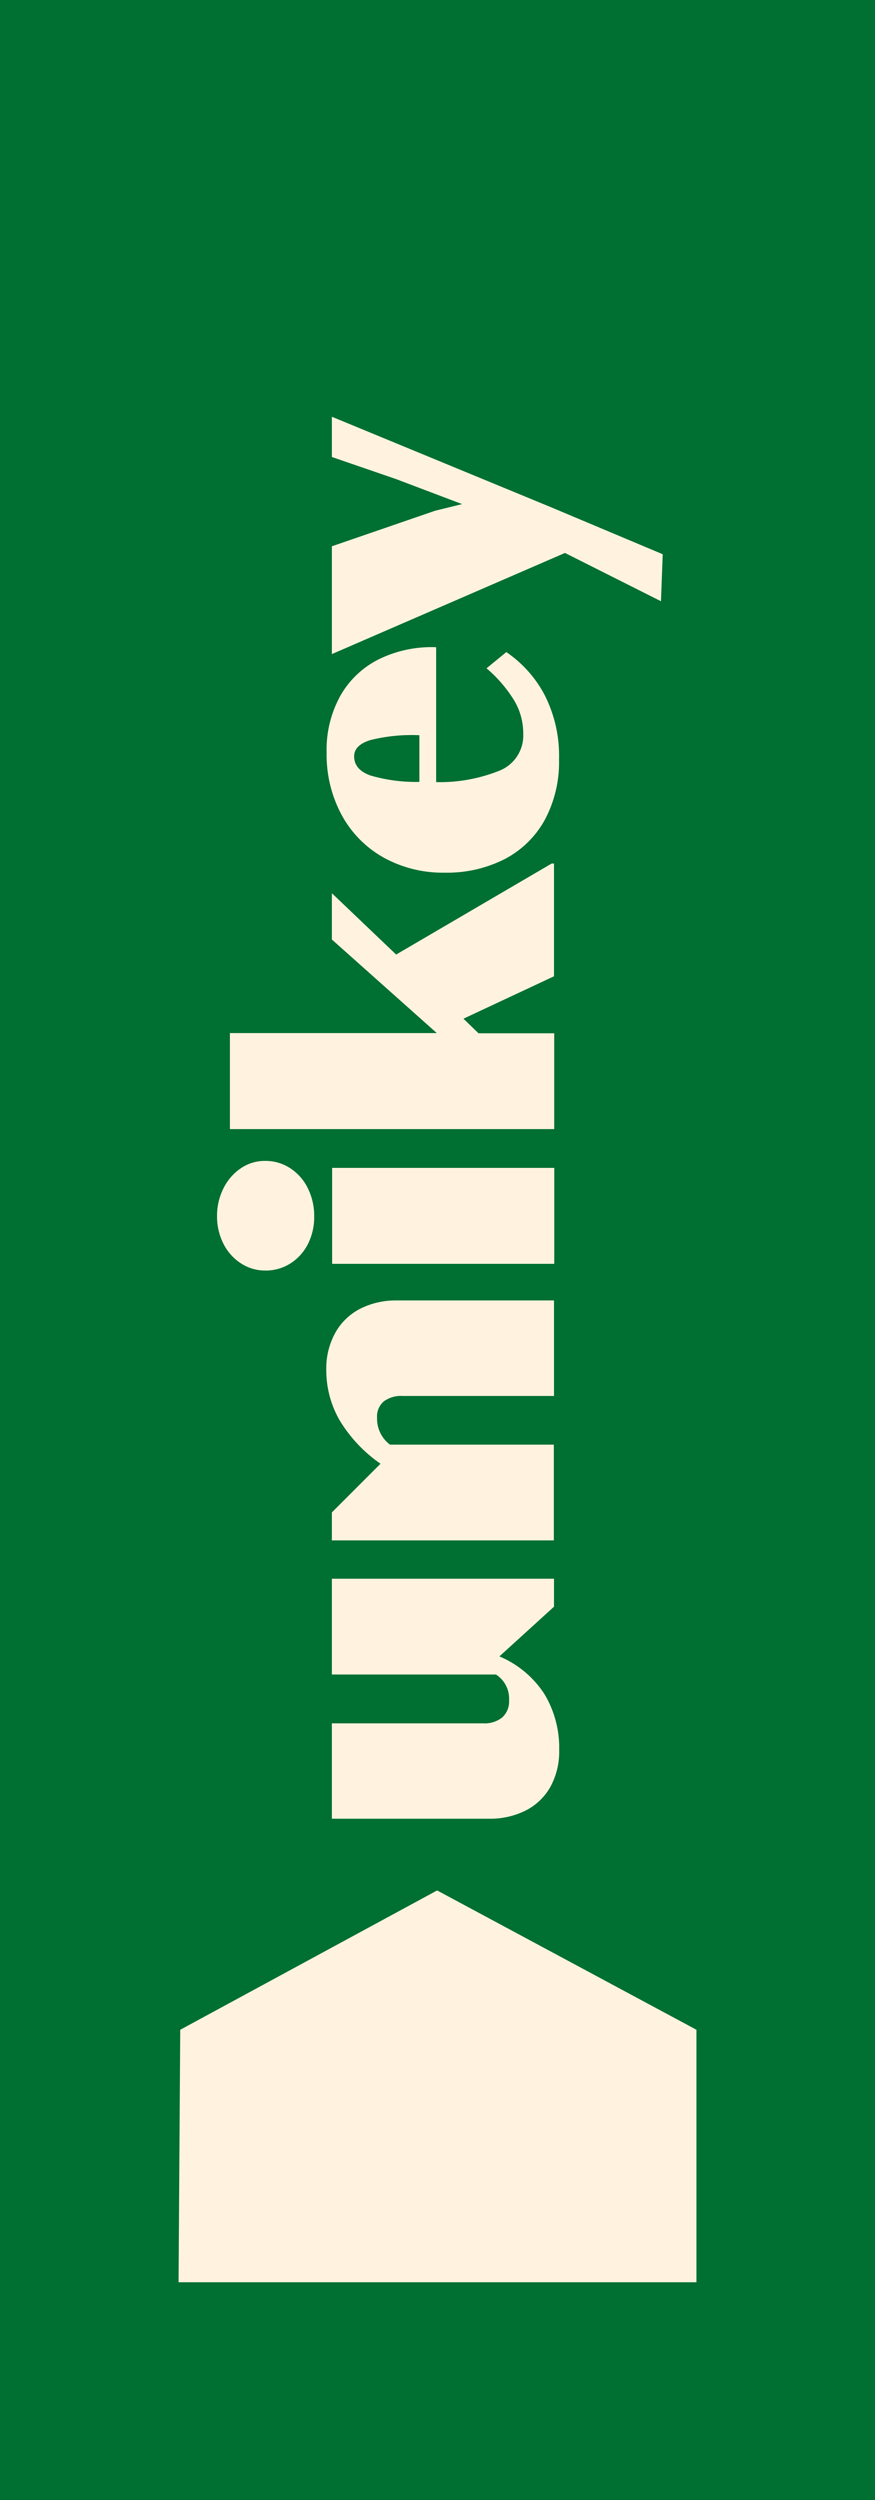
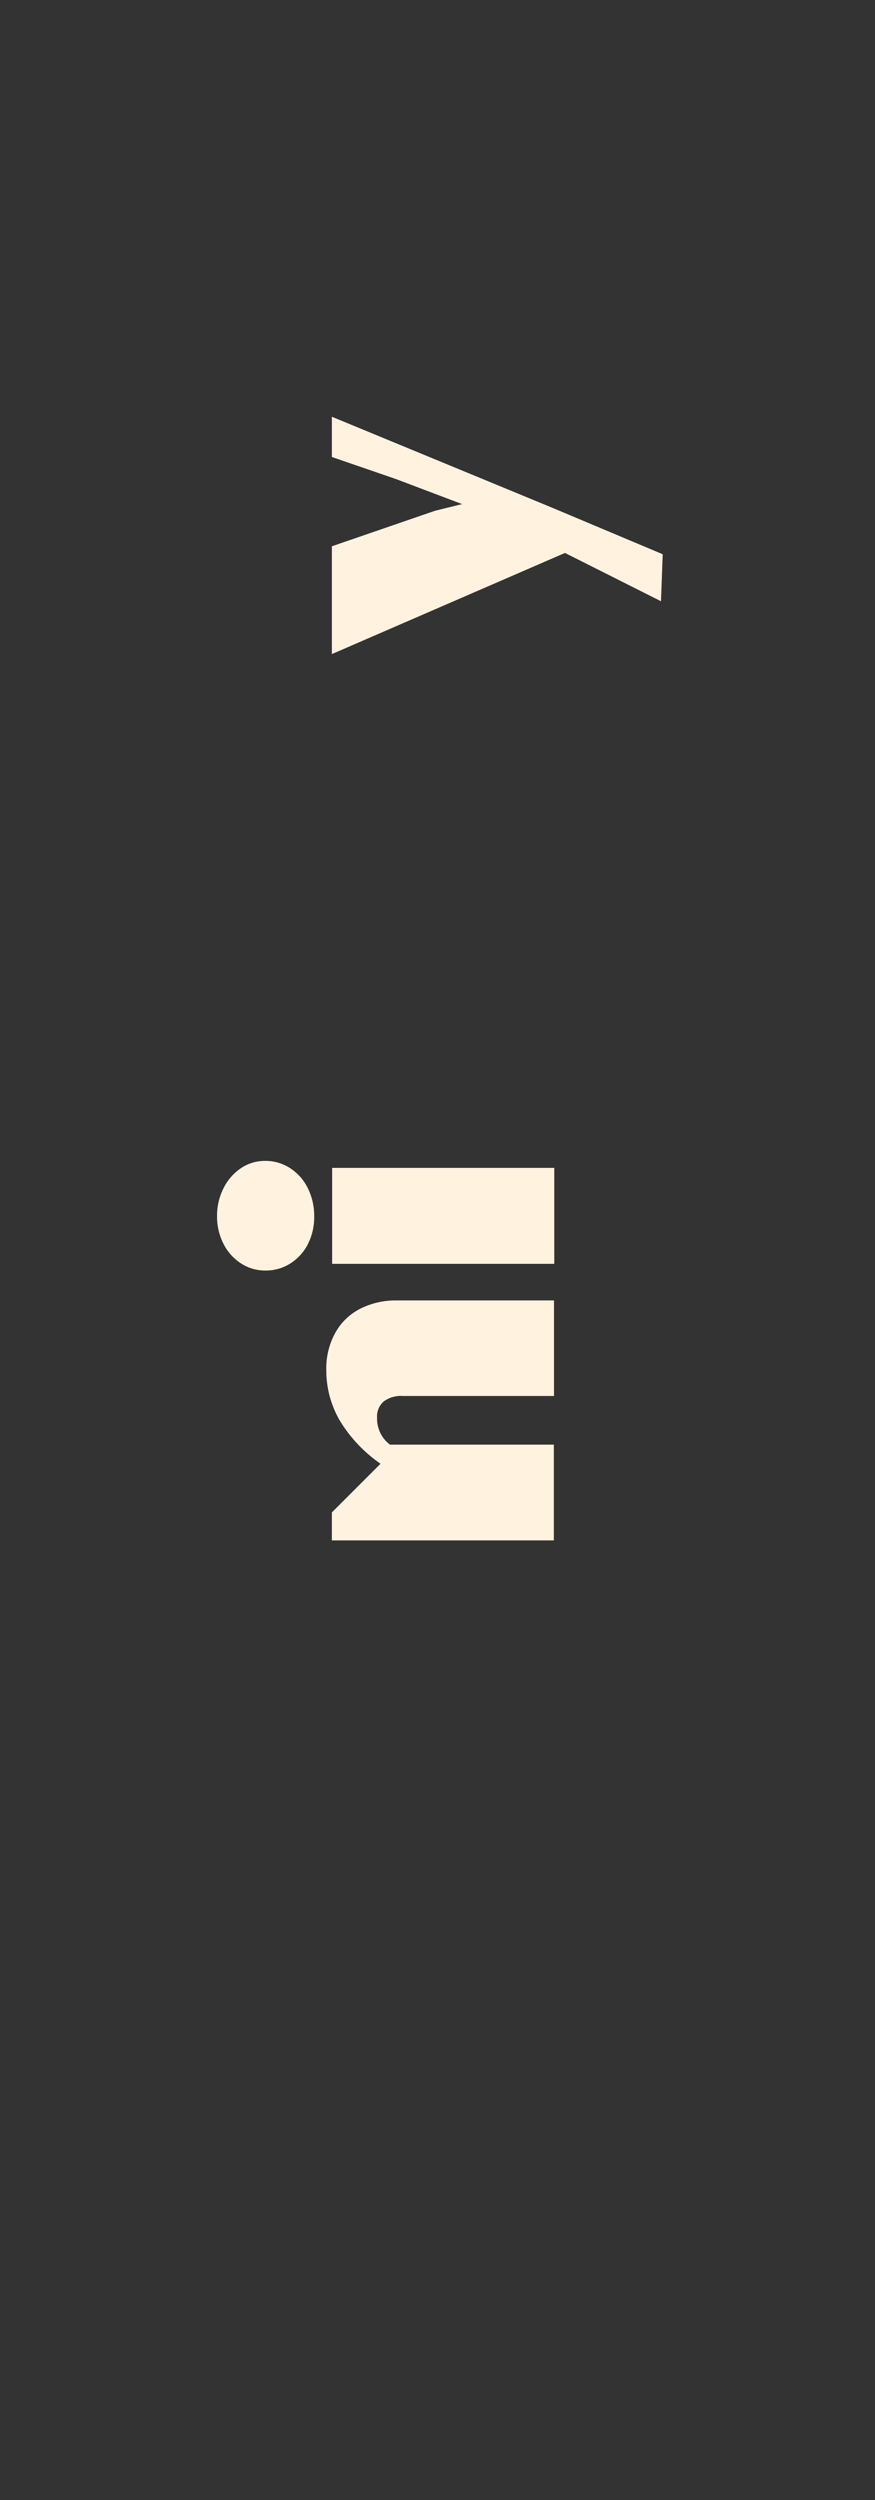
<svg xmlns="http://www.w3.org/2000/svg" viewBox="0 0 161.86 462.23">
  <rect x="0" y="0" width="161.86" height="462.23" fill="#333333" stroke="none" />
  <defs>
    <style>.cls-1{fill:#006f32;}.cls-2{fill:#fff3e0;}</style>
  </defs>
  <g id="Слой_2" data-name="Слой 2">
    <g id="Слой_1-2" data-name="Слой 1">
-       <rect class="cls-1" x="-150.19" y="150.19" width="462.23" height="161.86" transform="translate(-150.19 312.04) rotate(-90)" />
-       <path class="cls-2" d="M61.39,291.88h41.09v5.17l-10.1,9.19a18.4,18.4,0,0,1,8.35,7,19.26,19.26,0,0,1,2.71,10.28,13.56,13.56,0,0,1-1.65,6.88,10.87,10.87,0,0,1-4.6,4.36,14.7,14.7,0,0,1-6.72,1.49H61.39V318.62h28a5.22,5.22,0,0,0,3.5-1.08,4,4,0,0,0,1.28-3.22,5.28,5.28,0,0,0-2.43-4.73H61.39Z" />
      <path class="cls-2" d="M62.12,246.24a11,11,0,0,1,4.68-4.36,14.59,14.59,0,0,1,6.56-1.45h29.12v17.66h-28a5.33,5.33,0,0,0-3.48,1,3.65,3.65,0,0,0-1.25,3,6,6,0,0,0,2.39,5h30.31v17.7H61.39v-5.17l9-9a26.27,26.27,0,0,1-7.58-8.06,18.48,18.48,0,0,1-2.45-9.25A13.56,13.56,0,0,1,62.12,246.24Z" />
      <path class="cls-2" d="M57,229.92a9.09,9.09,0,0,1-3.24,3.64,8.41,8.41,0,0,1-4.66,1.34,8.14,8.14,0,0,1-4.55-1.34,9.22,9.22,0,0,1-3.23-3.64,11.05,11.05,0,0,1-1.17-5.09,11.22,11.22,0,0,1,1.19-5.13A9.58,9.58,0,0,1,44.54,216a7.88,7.88,0,0,1,4.51-1.37A8.34,8.34,0,0,1,53.71,216a9.2,9.2,0,0,1,3.24,3.7,11.45,11.45,0,0,1,1.17,5.17A11.05,11.05,0,0,1,57,229.92Zm4.44,3.74V215.92h41.09v17.74Z" />
-       <path class="cls-2" d="M73.28,176.48l28.77-16.83h.43V180.5l-16.75,7.84,2.79,2.7h14v17.71H42.53V191H80.8L61.39,173.7v-8.56Z" />
-       <path class="cls-2" d="M63,128.57a16.79,16.79,0,0,1,7.2-6.74,22.11,22.11,0,0,1,10.48-2.17V144.6a29.65,29.65,0,0,0,11.62-2.08,7,7,0,0,0,4.49-6.91,11.85,11.85,0,0,0-2-6.62A24.8,24.8,0,0,0,90,123.56l3.66-3a22,22,0,0,1,7.08,7.92,24.78,24.78,0,0,1,2.67,11.94,22.62,22.62,0,0,1-2.61,11.12,17.92,17.92,0,0,1-7.38,7.26,23.5,23.5,0,0,1-11.18,2.54A22.62,22.62,0,0,1,71,158.57a19.86,19.86,0,0,1-7.77-7.84,23.47,23.47,0,0,1-2.81-11.58A20.57,20.57,0,0,1,63,128.57Zm5.51,8.26c-2,.62-3,1.62-3,3q0,2.46,3,3.54a29.93,29.93,0,0,0,9.07,1.19v-8.63A31.55,31.55,0,0,0,68.51,136.83Z" />
      <path class="cls-2" d="M122.27,111.16l-17.76-8.93-43.12,18.7V101l19.09-6.57,5-1.23L73.28,88.58,61.39,84.49V77.05l40.66,16.78,20.54,8.64" />
-       <polygon class="cls-2" points="80.86 349.51 33.34 375.27 33.03 421.95 128.83 421.95 128.83 375.27 80.86 349.51" />
    </g>
  </g>
</svg>